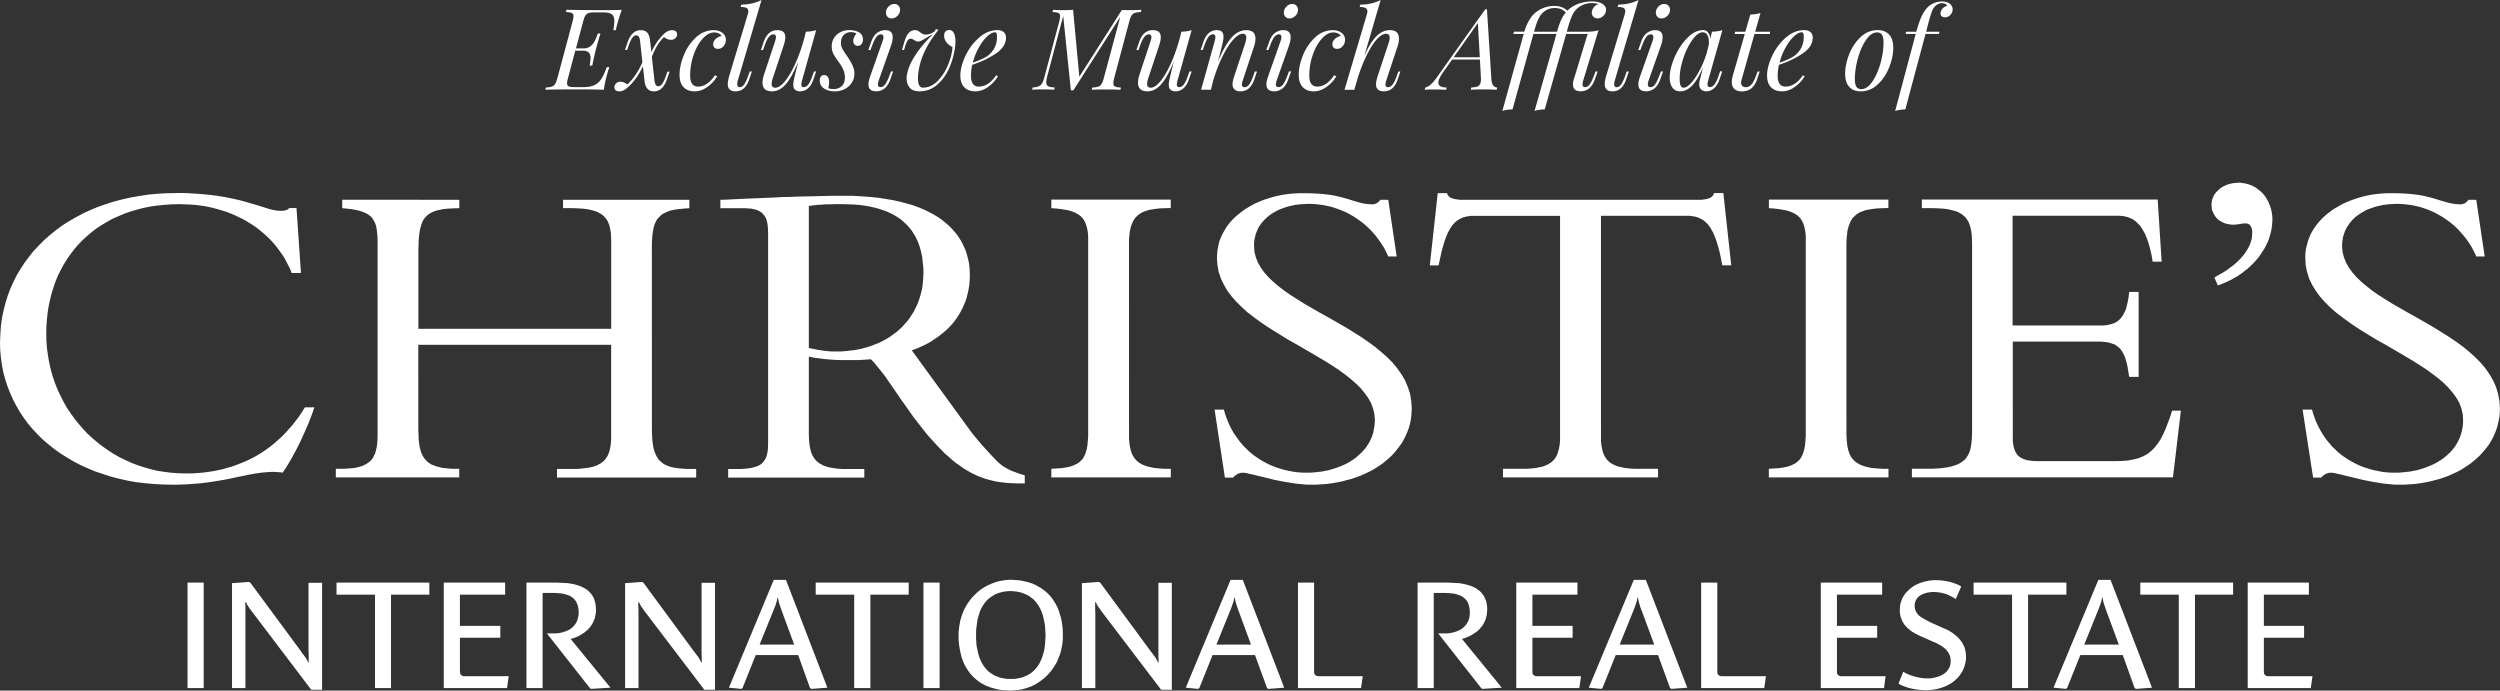
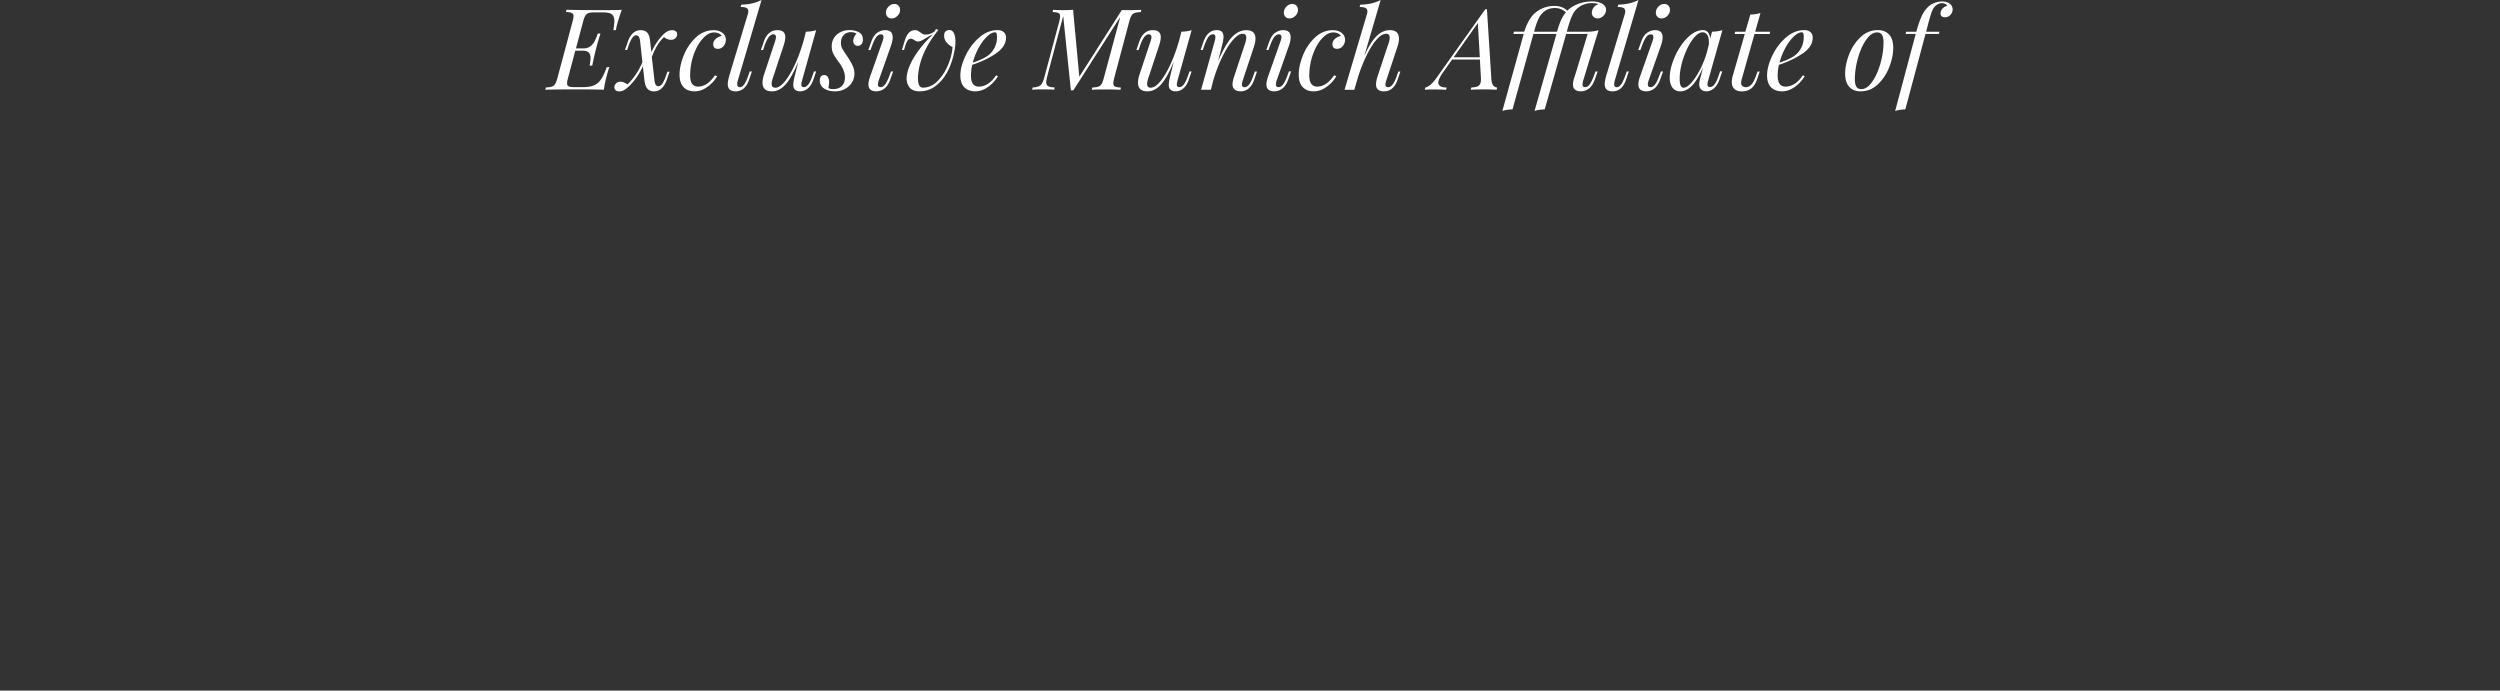
<svg xmlns="http://www.w3.org/2000/svg" id="Ebene_2" data-name="Ebene 2" viewBox="0 0 710.5 196.27">
  <rect x="0" y="0" width="710.5" height="196.27" fill="#333333" stroke="none" />
  <defs>
    <style>.cls-1{fill:#fff}</style>
  </defs>
  <g id="Ebene_1-2" data-name="Ebene 1">
-     <path id="CIRE_logo" d="m636.02 51.94-.78.05-.74.1-.73.15-.68.19-.68.29-.59.29-.59.35-.54.44-.48.44-.44.48-.39.49-.29.54-.24.59-.2.59-.1.63-.04.63.04.59.05.58.15.58.24.49.24.54.29.44.34.44.39.44.44.34.49.29.54.29.54.24.59.19.63.1.63.1.69.04.98-.09.78-.1.73-.14.83-.05h.25l.24.05.24.05.2.09.15.1.19.14.1.15.15.2.2.39.15.44.09.49v.58l-.04.83-.1.88-.25.83-.29.83-.39.83-.49.83-.54.83-.63.78-.74.83-.78.78-.88.78-.98.73-1.03.78-1.12.73-1.22.68-1.27.74.98 2.24.88-.29.83-.35.78-.34.83-.39.78-.39.73-.43.78-.44.68-.49.74-.49.63-.54.68-.49.63-.59.58-.53.59-.59.54-.59.54-.63.48-.58.44-.64.44-.68.44-.63.39-.68.34-.68.34-.69.3-.68.24-.73.2-.68.2-.73.19-.74.1-.73.1-.74.05-.73.05-.73-.05-1.12-.15-1.07-.24-1.02-.34-.98-.39-.93-.48-.88-.54-.83-.63-.74-.68-.63-.74-.58-.39-.3-.39-.24-.44-.2-.44-.24-.44-.15-.49-.19-.44-.1-.49-.15-.49-.05-.54-.1-.49-.05h-.53v.02Zm42.69 2.97-1.32.05-1.27.1-1.27.15-1.22.19-1.17.24-1.17.29-1.17.34-1.07.35-1.08.39-1.07.44-.97.44-.98.54-.93.54-.93.53-.83.64-.83.63-.73.63-.74.68-.68.73-.63.74-.59.78-.54.78-.49.83-.44.83-.34.88-.34.88-.24.93-.25.93-.15.92-.1.98v.97l.1 2.05.39 1.95.58 1.86.83 1.75 1.03 1.71 1.17 1.61 1.37 1.56 1.51 1.51 1.66 1.47 1.76 1.36 1.86 1.37 1.9 1.32 2 1.27 2.05 1.27 2.1 1.27 2.1 1.17 4.2 2.44 4.05 2.39 1.91 1.22 1.86 1.22 1.76 1.27 1.66 1.27 1.52 1.32 1.32 1.32 1.22 1.42 1.03 1.41.83 1.46.58 1.56.39 1.6.1 1.66v.93l-.1.93-.15.83-.19.88-.24.78-.29.78-.34.73-.39.74-.39.68-.49.68-.49.59-.54.63-.59.54-.58.54-.69.54-.63.49-.74.44-.68.44-.78.39-.74.35-.83.34-.78.3-.83.29-.83.24-.83.25-.88.15-.88.19-.88.1-.88.1-.88.09-.88.05h-1.91l-.97-.05-1.03-.09-.98-.15-.97-.2-.98-.19-.98-.25-.93-.29-.93-.3-.93-.34-.88-.39-.88-.44-.83-.44-.88-.49-.78-.54-.83-.54-.74-.58-.78-.63-.69-.69-.74-.68-.63-.73-.63-.74-.63-.78-.58-.83-.54-.83-.49-.88-.49-.88-.44-.92-.44-.98-.35-.97-.34-1.02-.3-1.08h-2.69l2.99 19.32h2.34l.24-.29.25-.24.34-.24.3-.19.39-.19.39-.15.44-.05.44-.05.49.05.63.1.74.2.92.19 2.2.54 2.59.63 1.42.34 1.47.29 1.46.29 1.52.24 1.51.25 1.56.14 1.47.15h2.99l1.51-.1 1.47-.1 1.41-.2 1.42-.24 1.37-.29 1.37-.35 1.32-.34 1.27-.44 1.22-.44 1.17-.54 1.17-.53 1.12-.58 1.02-.64 1.03-.68.98-.68.93-.78.88-.78.83-.78.78-.88.73-.88.69-.88.58-.92.58-.98.49-1.02.44-1.03.35-1.02.29-1.07.24-1.07.2-1.12.1-1.17.05-1.12-.15-2.15-.39-2.05-.58-1.91-.83-1.85-1.03-1.76-1.17-1.71-1.37-1.61-1.52-1.52-1.61-1.46-1.76-1.46-1.85-1.36-1.95-1.32-2-1.27-2.05-1.27-2.06-1.22-2.1-1.22-4.2-2.35-4.06-2.34-1.95-1.22-1.86-1.17-1.76-1.22-1.61-1.27-1.52-1.27-1.37-1.32-1.17-1.32-1.02-1.41-.83-1.47-.59-1.51-.39-1.56-.14-1.66.05-.68.05-.63.1-.63.1-.59.2-.63.19-.59.19-.54.3-.59.29-.53.35-.49.34-.53.39-.44.39-.49.49-.44.44-.44.54-.39.54-.39.54-.34.59-.34.58-.34.63-.3.69-.24.68-.24.69-.24.73-.2.73-.15.78-.2.78-.09.78-.1.83-.05.83-.04.88-.05.88.05.93.04.88.1.88.1.88.15.88.19.83.19.88.25.83.29.83.29.83.35.78.34.78.39.78.44.78.44.73.49.74.49.73.54.68.54.68.58.63.59.64.63.59.68.58.63.58.73.54.68.54.78.49.73.44.78.44.83.44.83.34.83h2.4l-2.4-16.1h-2.19l-.3.34-.29.29-.29.2-.29.2-.3.1-.34.1-.34.05h-.39l-.88-.05-.83-.1-.83-.15-.83-.2-1.71-.48-1.86-.59-1.02-.29-1.17-.29-1.22-.29-1.42-.25-1.52-.19-1.71-.15-1.9-.1-2.1-.04h-1.32Zm-191.57-.04-.1.29-.1.24-.14.19-.2.2-.19.2-.24.15-.29.15-.29.1-.63.19-.68.1-.74.1h-68.67l-.74-.1-.68-.1-.64-.19-.34-.1-.25-.15-.24-.15-.2-.15-.19-.24-.15-.19-.1-.24-.1-.29h-2.64l-2.25 20.54h2.49l.44-2 .39-1.81.44-1.61.44-1.46.48-1.32.49-1.17.29-.49.25-.49.29-.44.3-.44.29-.39.34-.35.29-.29.34-.3.35-.29.39-.2.39-.24.34-.15.44-.19.39-.1.44-.15.44-.05.97-.15h25.31v63.92l-.1 1.12-.19 1.03-.25.92-.14.44-.15.44-.19.39-.2.34-.24.34-.24.34-.29.3-.3.29-.34.29-.35.19-.39.25-.44.19-.44.19-.44.19-.49.15-.54.09-1.12.25-1.27.14-1.41.1h-6.7v2.44h44.06v-2.44h-6.74l-1.37-.1-1.27-.14-1.13-.25-.54-.09-.49-.15-.49-.19-.44-.19-.39-.19-.39-.25-.34-.19-.34-.29-.29-.29-.3-.3-.24-.34-.24-.34-.19-.34-.2-.39-.19-.44-.15-.44-.19-.92-.2-1.03-.1-1.12V61.34h25.3l.98.15.44.05.44.15.39.1.39.19.39.15.39.24.35.2.39.29.29.3.35.29.34.35.29.39.3.44.29.44.24.49.3.49.49 1.17.49 1.32.44 1.46.44 1.61.39 1.81.39 2h2.54l-2.25-20.54h-2.64Zm-117.77.04-1.27.05-1.32.1-1.22.15-1.22.19-1.22.24-1.17.29-1.13.34-1.13.35-1.07.39-1.02.44-1.02.44-.98.54-.93.54-.88.53-.88.64-.78.63-.78.63-.73.68-.69.73-.63.74-.58.78-.49.78-.49.83-.44.83-.39.88-.34.88-.24.93-.19.93-.15.92-.09.98-.05.97.14 2.05.35 1.95.63 1.86.83 1.75.98 1.71 1.22 1.61 1.37 1.56 1.52 1.51 1.61 1.47 1.76 1.36 1.86 1.37 1.95 1.32 2 1.27 2.05 1.27 2.06 1.27 2.1 1.17 4.2 2.44 4.05 2.39 1.95 1.22 1.86 1.22 1.76 1.27 1.61 1.27 1.52 1.32 1.37 1.32 1.17 1.42 1.03 1.41.83 1.46.58 1.56.39 1.6.15 1.66-.05.93-.1.93-.15.83-.15.88-.24.78-.3.78-.34.73-.39.74-.44.68-.44.68-.54.59-.54.63-.59.54-.58.54-.63.54-.69.49-.68.44-.73.44-.73.39-.78.35-.78.34-.83.3-.83.29-.83.24-.83.25-.88.15-.83.19-.88.1-.88.1-.88.09-.88.05h-1.9l-1.02-.05-.98-.09-1.02-.15-.97-.2-.98-.19-.93-.25-.97-.29-.93-.3-.88-.34-.93-.39-.88-.44-.83-.44-.83-.49-.83-.54-.78-.54-.78-.58-.74-.63-.73-.69-.68-.68-.68-.73-.64-.74-.58-.78-.59-.83-.59-.83-.49-.88-.48-.88-.44-.92-.39-.98-.39-.97-.34-1.02-.3-1.08h-2.64l2.93 19.32h2.39l.19-.29.29-.24.29-.24.35-.19.34-.19.44-.15.39-.05.49-.05.44.05.63.1.78.2.93.19 2.2.54 2.59.63 1.37.34 1.46.29 1.52.29 1.51.24 1.52.25 1.52.14 1.51.15h2.98l1.47-.1 1.46-.1 1.47-.2 1.37-.24 1.42-.29 1.32-.35 1.32-.34 1.27-.44 1.22-.44 1.22-.54 1.13-.53 1.13-.58 1.07-.64 1.03-.68.97-.68.93-.78.88-.78.83-.78.78-.88.69-.88.68-.88.63-.92.54-.98.49-1.02.44-1.03.39-1.02.29-1.07.24-1.07.15-1.12.1-1.17.05-1.12-.15-2.15-.34-2.05-.63-1.91-.78-1.85-1.03-1.76-1.22-1.71-1.32-1.61-1.51-1.52-1.66-1.46-1.75-1.46-1.86-1.36-1.9-1.32-2-1.27-2.05-1.27-2.1-1.22-2.1-1.22-4.2-2.35-4.05-2.34-1.91-1.22-1.86-1.17-1.76-1.22-1.66-1.27-1.51-1.27-1.37-1.32-1.17-1.32-1.02-1.41-.83-1.47-.59-1.51-.39-1.56-.1-1.66v-.68l.05-.63.09-.63.15-.59.15-.63.19-.59.24-.54.24-.59.29-.53.35-.49.34-.53.39-.44.44-.49.44-.44.49-.44.49-.39.54-.39.54-.34.59-.34.63-.34.63-.3.63-.24.69-.24.68-.24.74-.2.73-.15.78-.2.78-.09.83-.1.78-.05.88-.04.83-.05.93.05.88.04.88.1.88.1.88.15.88.19.88.19.83.25.83.29.83.29.83.35.83.34.79.39.78.44.74.44.73.49.73.49.74.54.68.54.68.58.64.59.63.63.63.68.58.63.54.73.53.68.54.78.49.73.49.78.44.83.39.83.39.83h2.39l-2.39-16.1h-2.24l-.29.34-.29.29-.29.2-.3.2-.29.1-.3.1-.34.05h-.39l-.92-.05-.83-.1-.83-.15-.83-.2-1.66-.48-1.86-.59-1.07-.29-1.13-.29-1.27-.29-1.37-.25-1.56-.19-1.71-.15-1.91-.1-2.1-.04h-1.4Zm-319.2-.04-2.69.04-2.69.15-2.59.24-2.54.39-2.54.44-2.39.54-2.39.63-2.29.73-2.25.78-2.2.92-2.1.98-2 1.07-1.95 1.12-1.91 1.22-1.76 1.32-1.71 1.37-1.66 1.46L11 69.8l-1.47 1.56-1.32 1.66-1.27 1.71-1.17 1.8-1.07 1.8-.93 1.9-.88 1.95-.74 2-.63 2.05-.54 2.15-.44 2.15-.29 2.2-.15 2.24-.1 2.3.05 2.15.2 2.15.29 2.1.39 2.1.54 2 .63 1.95.74 1.9.83 1.85.93 1.8 1.02 1.76 1.12 1.71 1.22 1.66 1.32 1.56 1.42 1.51 1.47 1.46 1.61 1.37 1.66 1.32 1.71 1.22 1.86 1.17 1.91 1.13 1.95 1.02 2.05.93 2.1.88 2.2.73 2.25.74 2.3.59 2.34.54 2.44.44 2.49.29 2.54.24 2.59.15 2.64.05h1.51l1.47-.05 1.37-.05 1.37-.1 2.54-.2 2.34-.29 2.2-.35 2.05-.34 1.96-.39 1.8-.39 1.71-.34 1.66-.35 1.61-.29 1.61-.24 1.56-.15 1.56-.1h.78l.83.05.78.05.84.1.63-.97.63-.98.68-1.12.64-1.12 1.27-2.34 1.22-2.44 1.13-2.49 1.07-2.44.93-2.39.78-2.25h-2.69l-.88 1.41-.93 1.37-.97 1.27-.93 1.17-1.03 1.17-.97 1.07-1.03 1.02-1.03.93-1.07.93-1.02.82-1.08.78-1.12.78-1.08.68-1.12.63-1.08.58-1.12.54-1.13.48-1.12.44-1.12.44-1.13.39-1.13.29-1.12.35-1.13.24-1.12.24-1.12.2-1.08.15-1.12.15-1.08.1-2.15.15h-2.1l-2-.05-1.95-.15-1.91-.24-1.95-.3-1.85-.44-1.86-.53-1.8-.59-1.81-.68-1.71-.78-1.71-.83-1.66-.93-1.56-1.02-1.56-1.08-1.51-1.17-1.42-1.22-1.41-1.27-1.27-1.37-1.27-1.46-1.17-1.47-1.13-1.56-1.07-1.6-.93-1.66-.88-1.76-.83-1.76-.73-1.85-.63-1.86-.54-1.95-.44-1.95-.35-2-.29-2.1-.15-2.1-.04-2.1.04-2 .15-1.95.2-1.9.29-1.85.39-1.8.44-1.81.54-1.71.59-1.71.68-1.66.78-1.56.83-1.56.93-1.47.97-1.41 1.03-1.37 1.12-1.32 1.22-1.27 1.27-1.17 1.32-1.12L27.31 65l1.46-.97 1.56-.93 1.56-.88 1.66-.73 1.71-.73 1.76-.63 1.85-.54 1.86-.49 1.95-.39 2-.29 2.05-.2 2.1-.15 2.19-.05 1.42.05 1.37.05 1.41.09 1.32.15 1.37.19 1.32.24 1.27.29 1.27.35 1.22.34 1.23.39 1.17.44 1.17.49 1.13.54 1.13.54 1.07.58 1.02.64 1.02.63.98.68.93.73.93.78.88.78.88.83.78.83.78.88.74.93.68.93.69.97.63.97.54 1.02.54 1.03.54 1.07.44 1.13h2.64l-1.27-18.45h-2.05l-.15.14-.15.15-.24.15-.29.1-.3.1-.39.1-.49.04h-.54l-.83-.04-.98-.15-1.02-.24-1.13-.34-2.64-.83-3.17-.93-1.81-.49-2-.44-2.15-.44-2.34-.39-2.54-.3-2.73-.24-1.47-.09-1.46-.1-1.56-.04h-1.66v.02Zm189.47.78h-3.32l-2 .05-2.15.05-2.34.05-2.44.05-2.49.1-2.54.05-2.59.15-2.54.1-2.44.1-2.35.1-2.25.1-2 .1-1.85.09-1.61.05v2.39h6.99l.88.05.83.05.73.15.64.14.63.25.53.29.49.29.39.39.35.44.34.49.25.59.19.58.14.69.1.73.05.78.04.83v60.02l-.04 1.07-.05.97-.15.88-.2.78-.15.34-.15.34-.15.29-.2.29-.19.25-.2.29-.24.2-.25.24-.29.2-.3.15-.34.19-.35.14-.78.24-.83.2-.98.15-1.07.1-1.17.05h-3.27v2.44h38.69v-2.44h-6.15l-1.47-.1-1.27-.19-1.17-.2-.54-.14-.48-.19-.49-.15-.44-.24-.39-.2-.39-.24-.34-.24-.34-.3-.3-.29-.29-.34-.24-.34-.24-.39-.2-.34-.2-.44-.19-.44-.1-.44-.24-.98-.15-1.07-.1-1.22-.05-1.27v-22.2l1.47.3 1.47.2 1.52.19 1.51.14 1.47.1 1.46.05h5.13l1.91-.1 1.27-.1h.44l.63.63.63.73.64.78.68.83.74.93.78 1.02.83 1.22.93 1.32 2.64 3.86 2.49 3.51 1.17 1.66 1.22 1.56 1.13 1.46 1.12 1.42 1.12 1.32 1.13 1.22 1.07 1.17 1.08 1.12 1.02 1.02 1.08.93 1.03.93 1.02.83 1.07.73 1.02.74 1.03.63 1.03.58 1.07.54 1.02.49 1.08.39 1.07.39 1.07.29 1.13.29 1.13.24 1.17.15 1.17.14 1.17.1 1.22.04 1.27.05h1.81v-2.29l-1.41-.44-1.22-.44-1.08-.39-.97-.48-.88-.49-.78-.49-.73-.58-.73-.63-.88-.93-.97-1.02-1.03-1.12-1.07-1.17-1.02-1.17-.97-1.17-.93-1.12-.78-1.02-16.66-22.89.78-.24.93-.39 1.13-.49 1.22-.58 1.32-.73 1.37-.93.74-.49.68-.54.69-.54.74-.63.68-.63.68-.68.64-.73.63-.78.58-.83.58-.88.54-.93.49-.93.44-1.02.44-1.03.34-1.12.29-1.17.25-1.17.2-1.27.09-1.32.05-1.36-.05-.93-.04-.93-.1-.98-.14-.93-.25-.98-.24-.97-.29-.97-.39-.93-.44-.98-.49-.93-.59-.97-.63-.93-.74-.88-.78-.88-.88-.88-.98-.83-1.02-.83-1.13-.78-1.22-.73-1.32-.69-1.41-.68-1.52-.63-1.61-.58-1.71-.49-1.86-.49-1.95-.44-2.05-.34-2.15-.34-2.3-.24-2.5-.18-2.54-.15h-2.68Zm-4.25 44.16-1.02-.1-1.03-.15-.97-.15-.93-.2-.83-.15-.74-.19V58.52l1.27-.15 1.22-.15 1.17-.05 1.22-.1h1.17l1.22-.05h2.39l1.66.05 1.67.05 1.51.14 1.47.2 1.37.24 1.32.3 1.28.34 1.12.39 1.13.39 1.03.49.97.49.88.54.88.58.78.63.68.63.69.69.58.68.59.73.49.78.48.78.39.78.39.83.29.83.29.88.25.88.19.88.19.88.1.93.09.88.1.93.05.92v.93l-.05 1.22-.1 1.17-.09 1.13-.2 1.12-.29 1.12-.3 1.08-.34 1.02-.39 1.02-.49.98-.49.98-.58.92-.59.93-.64.83-.73.83-.74.83-.78.73-.83.73-.93.68-.88.64-.98.63-1.02.54-1.02.54-1.13.44-1.13.44-1.17.39-1.17.34-1.27.29-1.27.24-1.32.15-1.32.14-1.37.1h-2.45l-.99-.08Zm310.8-43.04v2.39h3.08l1.66.05 1.47.09.73.1.63.09.59.15.59.15.54.14.54.15.44.19.44.24.44.24.34.24.35.29.34.29.3.29.24.34.24.39.25.39.19.39.15.44.15.44.15.48.2.98.14 1.12.05 1.17.04 1.32v53.53l-.04 1.37-.1 1.27-.15 1.17-.2 1.02-.15.49-.19.49-.2.44-.2.39-.25.39-.29.39-.29.34-.35.3-.39.29-.39.29-.44.25-.49.24-.49.19-.59.19-.58.19-.63.14-.69.15-.73.09-.73.1-.83.09-1.81.1h-5.91v2.44h74.2l2.25-18.93h-2.49l-.63 1.95-.69 1.81-.63 1.61-.68 1.51-.34.63-.35.68-.39.59-.39.58-.39.49-.39.54-.44.44-.44.44-.44.39-.49.39-.49.34-.54.29-.54.29-.59.24-.59.24-.63.19-.63.15-.68.15-.73.15-.74.1-1.61.1-1.76.05h-22.47l-.88-.05-.78-.1-.74-.1-.68-.19-.63-.24-.54-.24-.54-.39-.44-.39-.34-.48-.34-.59-.25-.63-.2-.73-.14-.83-.1-.98V97.08h24.66l.98.05.88.1.83.15.78.24.73.24.29.19.34.19.29.24.29.24.3.24.24.29.29.35.2.34.24.39.19.44.24.44.19.54.34 1.07.29 1.27.24 1.42.25 1.6h2.69V82.96h-2.69l-.15 1.37-.2 1.17-.24 1.07-.25 1.03-.34.88-.39.73-.39.68-.49.63-.49.49-.59.44-.63.34-.69.25-.73.2-.78.15-.83.1h-25.94V61.31h30.39l.93.09.83.15.83.24.39.19.39.15.39.19.35.24.34.24.34.3.35.34.34.35.35.34.29.44.29.44.29.49.29.49.29.54.25.63.24.58.49 1.42.44 1.56.39 1.71.34 1.95h2.54l-1.12-17.66h-67.03v.05Zm-43.47 0v2.39l1.41.1 1.32.15 1.17.19 1.08.2.93.29.88.34.39.2.34.24.35.19.34.24.29.29.29.29.24.29.19.35.24.34.19.39.15.39.15.39.24.92.19 1.03.1 1.12v56.8l-.1 1.36-.1 1.22-.2 1.13-.14.49-.15.48-.15.44-.19.44-.2.39-.24.39-.24.34-.29.29-.29.29-.3.24-.39.29-.39.19-.39.2-.44.2-.49.19-.49.15-1.12.24-1.22.19-1.42.09-1.56.1v2.44h34v-2.44h-1.72l-1.56-.1L532 133l-1.27-.25-.54-.14-.54-.15-.49-.19-.49-.2-.44-.24-.39-.24-.39-.24-.34-.3-.29-.29-.3-.34-.29-.34-.24-.39-.2-.39-.2-.39-.15-.49-.15-.44-.24-1.02-.15-1.12-.1-1.27-.05-1.32V69.43l.05-1.52.15-1.37.05-.63.1-.59.15-.54.15-.54.19-.49.2-.49.2-.44.24-.39.24-.39.3-.34.34-.3.34-.34.34-.24.39-.24.39-.25.49-.2.44-.14.49-.19.54-.15.58-.1 1.17-.19 1.37-.15 1.42-.05 1.62-.05v-2.39h-33.97v.05Zm-203.93 0v2.39l1.37.1 1.32.15 1.17.19 1.08.2.93.29.88.34.4.2.34.24.34.19.35.24.3.29.29.29.24.29.24.35.2.34.19.39.15.39.15.39.24.92.19 1.03.1 1.12v56.8l-.1 1.36-.1 1.22-.19 1.13-.15.49-.15.48-.15.44-.19.44-.2.39-.24.39-.24.34-.29.29-.3.29-.29.24-.39.29-.39.19-.39.2-.44.2-.49.19-.49.15-1.13.24-1.22.19-1.42.09-1.52.1v2.44h33.95v-2.44h-1.71l-1.56-.1-1.41-.14-1.22-.25-.59-.14-.54-.15-.49-.19-.49-.2-.44-.24-.39-.24-.39-.24-.34-.3-.29-.29-.29-.34-.3-.34-.2-.39-.24-.39-.2-.39-.15-.49-.14-.44-.25-1.02-.15-1.12-.1-1.27V67.91l.15-1.37.05-.63.15-.59.1-.54.15-.54.19-.49.2-.49.19-.44.24-.39.24-.39.3-.34.34-.3.34-.34.34-.24.39-.24.44-.25.44-.2.44-.14.54-.19.49-.15.58-.1 1.17-.19 1.37-.15 1.42-.05 1.61-.05v-2.39h-33.94v.05Zm-138.77 0v2.39h2.64l1.56.05 1.42.09 1.27.15 1.12.24.54.15.49.15.49.15.39.19.44.24.39.2.34.24.35.29.29.29.24.29.3.34.2.34.24.34.15.39.19.44.15.44.2.93.19 1.02.05 1.12.05 1.17v25.03H118.9v-22.1l.05-1.76.05-1.56.15-1.41.19-1.27.15-.59.15-.53.15-.54.2-.49.2-.44.24-.44.29-.34.3-.39.34-.29.34-.34.39-.24.44-.24.44-.24.49-.19.54-.19.54-.15.59-.1.68-.15.68-.1.68-.05 1.61-.09 1.76-.05v-2.39H97.26v2.39l1.37.14 1.27.15 1.12.19 1.03.24.93.29.83.35.39.19.34.19.35.24.29.24.29.24.24.29.24.29.19.34.19.34.2.39.15.34.15.44.19.88.14.98.1 1.07.05 1.17v55.82l-.05 1.32-.1 1.17-.2 1.08-.24.97-.15.43-.19.39-.19.39-.19.39-.25.35-.24.29-.29.29-.34.3-.35.24-.34.24-.39.2-.39.2-.44.2-.49.15-.49.14-.53.15-1.08.19-1.27.09-1.37.1h-2.3v2.44h35.07v-2.44h-2.1l-1.51-.15-.69-.05-.63-.1-.59-.14-.58-.15-.54-.15-.54-.19-.44-.19-.44-.19-.44-.3-.34-.24-.34-.29-.34-.35-.3-.34-.24-.34-.24-.39-.24-.44-.2-.44-.15-.44-.15-.54-.15-.49-.19-1.17-.15-1.22-.05-1.37-.05-1.46V98h54.81v26.98l-.1 1.13-.14 1.02-.2.93-.15.44-.15.39-.15.44-.2.34-.24.39-.24.34-.24.29-.3.34-.34.24-.35.3-.39.24-.39.2-.44.24-.44.15-.49.19-.54.14-1.17.24-1.32.15-1.46.15h-5.96v2.44h39.56v-2.44h-2.92l-1.37-.1-1.27-.14-1.13-.19-.54-.15-.49-.15-.44-.19-.44-.19-.44-.19-.39-.25-.34-.29-.34-.29-.35-.3-.29-.34-.24-.4-.24-.39-.24-.44-.2-.49-.19-.48-.15-.54-.15-.53-.09-.59-.1-.63-.09-.68-.1-1.46-.05-1.61V69.6l.05-1.41.1-1.27.15-1.17.2-1.07.14-.49.15-.44.19-.44.19-.39.2-.39.24-.35.3-.34.29-.29.3-.29.34-.29.39-.24.39-.19.39-.2.44-.19.49-.2.48-.14 1.13-.25 1.22-.14 1.37-.15 1.52-.1v-2.39h-35.9ZM53.3 165.58h4.59v29.96H53.3v-29.96Zm35.16 30.45-17.09-22.54-.39-.54-.4-.58-.39-.59-.24-.64h-.24v.59l.04.73v23.08h-3.81v-29.81l4.89-.35.34.25 14.41 19.52.44.63.63.83.3.44.29.49.2.39.14.34h.15v-2.49l-.05-.88v-19.27h3.86v30.4h-3.08ZM111.13 169v26.54h-4.55V169H95.64v-3.42h26.38V169h-10.89Zm32.97 26.54h-17.98v-29.96h17.44V169h-12.85v8.88h11.48v3.36h-11.48v9.52l.05.39.05.34.15.24.14.15.2.14.25.1.24.05h12.79l-.48 3.37Zm23.83.24-.29-.24-12.21-15.52h2.25l.73-.05.68-.09.68-.15.64-.19.64-.25.58-.24.54-.34.49-.39.44-.44.39-.49.34-.54.24-.59.2-.68.15-.73.05-.78-.05-.83-.1-.73-.2-.69-.24-.58-.34-.54-.34-.44-.44-.39-.49-.34-.54-.29-.59-.19-.63-.2-.63-.15-.74-.09-.73-.05-.78-.05h-3.42v27.03h-4.59v-29.96h8.89l.92.05.98.05.93.05.98.14.92.2.88.24.88.29.78.39.39.2.39.25.35.24.34.29.29.3.3.34.29.34.24.34.25.44.19.39.15.49.15.43.09.54.1.54.05.59.05.58-.05.83-.15.78-.14.78-.3.68-.29.69-.39.63-.39.54-.49.58-.54.49-.53.44-.59.39-.63.39-.64.34-.68.29-.69.25-.73.19 11.33 13.86-5.57.34Zm32.24.25-17.14-22.54-.34-.54-.45-.58-.34-.59-.29-.64h-.2v1.32l.05.83v22.25h-3.81v-29.81l4.89-.35.34.25 14.36 19.52.49.63.63.83.3.44.24.49.25.39.09.34h.2v-1.56l-.05-.93v-20.15h3.81v30.4h-3.03Zm30.43-.25-.39-.24-3.37-9.37h-12.06l-3.76 9.37-.35.24-3.51-.34 12.74-30.64h3.47l11.77 30.64-4.54.34Zm-8.4-22.1-.34-.98-.34-.98-.15-.49-.1-.44-.1-.49-.05-.44h-.15l-.1.44-.1.49-.15.49-.15.54-.39.98-.39.97-3.81 9.42h9.82l-3.5-9.51Zm25.16-4.68v26.54h-4.6V169h-10.94v-3.42h26.43V169h-10.89Zm15.09-3.42h4.59v29.96h-4.59v-29.96Zm24.81 30.69-.83-.05-.78-.05-.78-.05-.78-.1-.74-.15-.73-.19-.73-.19-.69-.24-.63-.24-.68-.29-.58-.34-.64-.34-.54-.39-.58-.44-.49-.44-.54-.49-.44-.49-.49-.54-.39-.58-.39-.58-.39-.63-.34-.63-.29-.69-.29-.73-.24-.73-.19-.78-.19-.83-.15-.83-.15-.88-.1-.88-.05-.93v-1.86l.1-.88.1-.88.15-.83.15-.83.24-.78.24-.78.29-.73.29-.73.39-.68.35-.64.44-.68.44-.59.44-.59.49-.54.54-.54.49-.49.58-.49.54-.44.59-.39.63-.39.63-.34.63-.29.64-.29.63-.24.68-.24.68-.19.69-.15.68-.1.68-.1.69-.05.73-.05.73.05.74.05.73.05.73.1.69.15.68.15.68.19.68.2.69.24.63.29.58.34.64.34.58.34.54.44.54.39.54.49.49.49.49.54.44.59.39.58.39.63.39.68.34.69.29.73.24.78.24.78.24.83.15.88.15.93.1.93.05.97v1.85l-.05.83-.1.83-.15.78-.15.78-.19.73-.24.78-.29.68-.29.73-.29.68-.39.64-.39.63-.39.59-.44.58-.49.58-.49.54-.49.49-.54.49-.59.44-.58.44-.59.39-.63.39-.63.34-.64.29-.68.24-.68.24-.73.19-.69.19-.73.1-.73.1-.78.05-.75.07Zm-.05-28.3-.88.05-.88.1-.88.19-.88.24-.39.2-.44.15-.39.24-.39.24-.39.24-.4.29-.39.29-.34.34-.34.39-.34.39-.29.44-.34.49-.25.49-.29.54-.24.54-.19.63-.19.63-.19.63-.15.73-.1.73-.1.78-.1.83-.05.88v1.81l.05.83.05.78.1.78.15.68.15.73.15.63.2.63.19.58.24.54.24.54.29.49.25.44.34.44.29.39.34.39.34.34.39.34.39.29.4.24.39.24.39.24.44.15.44.2.88.29.88.15.93.15h1.91l.93-.15.88-.15.93-.29.39-.2.44-.15.39-.24.44-.24.39-.24.35-.29.39-.34.34-.34.34-.39.34-.39.29-.44.29-.44.25-.49.24-.54.24-.54.2-.58.19-.63.2-.63.15-.73.1-.68.1-.78.05-.78.05-.83.05-.88-.05-.88-.05-.88-.05-.78-.1-.78-.15-.73-.15-.68-.15-.68-.19-.63-.2-.58-.24-.58-.24-.49-.3-.54-.29-.44-.29-.44-.34-.44-.34-.34-.34-.39-.39-.29-.39-.29-.39-.29-.39-.24-.44-.19-.39-.19-.44-.19-.88-.29-.93-.19-.88-.1-.96-.08ZM330 196.03l-17.14-22.54-.35-.54-.44-.58-.34-.59-.29-.64h-.19v2.15l.04.88v21.37h-3.81v-29.81l4.84-.35.39.25 14.36 19.52.49.63.63.83.3.44.24.49.25.39.09.34h.2v-.69l-.05-.87v-21.08h3.81v30.4H330Zm30.43-.25-.34-.24-3.42-9.37h-12.06l-3.76 9.37-.34.24-3.51-.34 12.73-30.64h3.47l11.77 30.64-4.54.34Zm-8.4-22.1-.34-.98-.34-.98-.15-.49-.1-.44-.1-.49-.05-.44h-.15l-.1.44-.1.49-.15.49-.19.54-.35.98-.39.97-3.81 9.42h9.82l-3.5-9.51Zm34.78 21.86h-17.93v-29.96h4.59v25.57l.1.34.1.24.19.15.2.14.25.1.24.05h12.75l-.49 3.37Zm34.44.24-.3-.24-12.21-15.52h2.25l.68-.05.68-.09.69-.15.64-.19.63-.25.58-.24.54-.34.49-.39.44-.44.39-.49.34-.54.29-.59.2-.68.1-.73.05-.78-.05-.83-.1-.73-.2-.69-.24-.58-.29-.54-.39-.44-.44-.39-.49-.34-.54-.29-.53-.19-.64-.2-.68-.15-.69-.09-.73-.05-.78-.05h-3.47v27.03h-4.59v-29.96h8.89l.93.05.98.05.97.05.93.14.93.2.87.24.89.29.83.39.39.2.34.25.34.24.34.29.35.3.29.34.24.34.25.34.24.44.19.39.2.49.15.43.09.54.1.54.05.59v.58l-.05.83-.1.78-.19.78-.25.68-.34.69-.34.63-.44.54-.49.58-.49.49-.58.44-.59.39-.63.39-.64.34-.68.29-.68.25-.69.19 11.33 13.86-5.56.34Zm27.59-.24h-17.92v-29.96h17.39V169h-12.8v8.88h11.43v3.36h-11.43v9.91l.09.34.1.24.2.15.2.14.19.1.29.05h12.75l-.49 3.37Zm26.18.24-.39-.24-3.42-9.37h-12.02l-3.76 9.37-.39.24-3.51-.34 12.8-30.64h3.42l11.77 30.64-4.5.34Zm-8.4-22.1-.39-.98-.29-.98-.15-.49-.1-.44-.1-.49-.05-.44h-.19l-.05.44-.1.49-.15.49-.19.54-.35.98-.39.97-3.81 9.42h9.82l-3.51-9.51Zm34.78 21.86h-17.93v-29.96h4.59v25.57l.1.34.1.24.19.15.2.14.2.1.29.05h12.75l-.49 3.37Zm34.05 0h-17.98v-29.96h17.44V169h-12.85v8.88h11.43v3.36h-11.43v9.91l.1.34.1.24.19.15.2.14.24.1.25.05h12.74l-.43 3.37Zm11.96.63-1.07-.05-1.08-.09-1.02-.15-.98-.19-.98-.25-.98-.34-.87-.34-.88-.44 1.36-3.42.59.35.69.34.73.29.88.29.93.25.92.19 1.03.15 1.02.04h.59l.59-.04.58-.1.59-.15.58-.14.55-.2.53-.24.49-.25.49-.34.39-.34.39-.39.29-.49.3-.48.19-.54.1-.59.05-.63-.05-.54-.05-.54-.15-.48-.19-.44-.25-.44-.29-.39-.3-.39-.34-.34-.39-.29-.39-.3-.43-.29-.44-.24-.93-.5-.93-.39-3.62-1.6-.58-.3-.54-.24-.54-.34-.54-.29-.48-.35-.44-.39-.49-.39-.39-.43-.39-.45-.35-.53-.29-.49-.24-.59-.2-.58-.14-.64-.1-.68v-1.17l.05-.49.05-.49.1-.44.14-.43.15-.44.14-.39.2-.39.24-.39.25-.39.24-.34.3-.35.63-.63.68-.59.73-.53.79-.44.88-.39.88-.3.92-.24.93-.2.98-.09.93-.05 1.07.05.98.09.92.15.94.2.87.24.84.29.83.34.78.44-1.56 3.57-.55-.35-.63-.34-.68-.34-.79-.34-.82-.24-.83-.2-.93-.14-.93-.05h-.59l-.63.09-.54.05-.54.15-.48.15-.49.19-.4.2-.39.24-.34.24-.29.3-.24.34-.2.34-.19.39-.1.39-.1.39v.88l.1.44.1.39.14.34.2.34.24.34.25.29.29.3.68.49.83.48.88.49.98.49 3.95 1.76.59.24.54.29.54.34.53.35.49.39.49.39.49.43.44.49.39.49.39.54.29.59.3.58.19.63.15.64.1.68.04.73v.54l-.04.58-.1.49-.1.54-.15.49-.14.49-.2.48-.2.44-.24.44-.29.44-.25.39-.34.39-.29.39-.39.34-.35.34-.39.35-.82.58-.88.49-.93.44-.98.34-1.03.29-1.07.2-1.08.14-1.07.05ZM576.38 169v26.54h-4.55V169h-10.94v-3.42h26.38V169h-10.89Zm30.67 26.78-.39-.24-3.37-9.37h-12.06l-3.76 9.37-.35.24-3.51-.34 12.74-30.64h3.47l11.77 30.64-4.54.34Zm-8.4-22.1-.34-.98-.34-.98-.15-.49-.1-.44-.1-.49-.05-.44h-.2l-.05.44-.1.49-.15.49-.19.54-.34.98-.39.97-3.81 9.42h9.82l-3.51-9.51Zm25.16-4.68v26.54h-4.6V169h-10.94v-3.42h26.38V169h-10.84Zm32.92 26.54H638.8v-29.96h17.39V169h-12.8v8.88h11.43v3.36h-11.43v9.91l.1.34.1.24.19.15.2.14.2.1.29.05h12.74l-.48 3.37Z" class="cls-1" data-name="CIRE logo" />
    <path d="M176.72 2.79c-.56 1.54-.96 2.8-1.22 3.79-.24.77-.39 1.43-.45 1.99h-.74c.19-1.24.29-2.1.29-2.57 0-.92-.24-1.56-.71-1.93-.47-.36-1.32-.55-2.54-.55h-2.34c-.77 0-1.34.06-1.72.18-.37.12-.68.36-.91.72-.24.36-.46.95-.67 1.77l-2.02 7.57h2.12c.75 0 1.37-.18 1.86-.53s.88-.77 1.16-1.24.56-1.07.83-1.8c.06-.21.15-.44.26-.67h.74c-.45 1.41-.82 2.69-1.12 3.82l-.19.74c-.3 1.13-.64 2.65-1.03 4.56h-.74l.1-.64c.02-.15.05-.39.1-.71.04-.32.06-.6.06-.83 0-.64-.17-1.14-.5-1.51-.33-.36-.9-.55-1.72-.55h-2.12l-2.05 7.7c-.19.66-.29 1.19-.29 1.57 0 .45.16.74.48.88.32.14.89.21 1.7.21h2.34c1.33 0 2.39-.18 3.18-.53s1.45-.92 1.97-1.7 1.06-1.93 1.62-3.45h.74c-.24.62-.47 1.39-.71 2.31-.34 1.2-.63 2.57-.87 4.11-1.45-.06-3.9-.1-7.35-.1-4.11 0-7.2.03-9.28.1l.16-.64c.77-.04 1.34-.13 1.72-.26.37-.13.68-.37.91-.74.23-.36.46-.95.67-1.77l4.27-15.92c.19-.68.29-1.21.29-1.57 0-.45-.16-.75-.46-.9-.31-.15-.87-.25-1.69-.29l.16-.64c2.1.06 5.2.1 9.31.1 3.01.02 5.14-.02 6.4-.08Zm15.32 6.1c.27.21.4.5.4.87 0 .41-.16.77-.48 1.08s-.73.47-1.22.47c-.73 0-1.4-.26-2.02-.77-1.35 1.22-2.5 3.09-3.47 5.62l.77 6.87c.09.54.21.91.39 1.14.17.22.41.34.71.34.36 0 .71-.21 1.04-.63.33-.42.7-1.19 1.11-2.33l.42-1.19h.61l-.8 2.34c-.79 2.18-2.01 3.27-3.66 3.27-1.54 0-2.43-.98-2.66-2.95l-.48-4.17c-.86 1.9-1.99 3.62-3.4 5.13-.66.68-1.25 1.19-1.75 1.51-.5.32-1 .48-1.49.48s-.83-.1-1.08-.31c-.25-.2-.37-.5-.37-.88 0-.41.16-.76.48-1.08.32-.31.72-.47 1.19-.47.68 0 1.36.26 2.02.77.88-.81 1.69-1.79 2.44-2.92.72-1.07 1.33-2.21 1.83-3.4l-.67-6.16c-.09-.53-.21-.91-.39-1.14a.858.858 0 0 0-.71-.34c-.36 0-.71.21-1.04.63-.33.42-.7 1.19-1.11 2.33l-.42 1.19h-.61l.8-2.34c.79-2.18 2.01-3.27 3.66-3.27.79 0 1.4.22 1.83.66s.71 1.2.83 2.29l.39 3.31c.71-1.63 1.6-3.06 2.7-4.3.6-.71 1.15-1.21 1.65-1.51.5-.3 1.02-.45 1.56-.45.4 0 .74.09 1 .31Zm7.71 2.05c-1.06 1.16-1.93 2.69-2.6 4.59s-1.01 3.9-1.01 6c0 1.05.2 1.82.59 2.33.4.5.95.75 1.65.75 1.75 0 3.36-1.07 4.81-3.21l.64.26c-.68 1.18-1.61 2.19-2.78 3.03s-2.39 1.27-3.68 1.27-2.34-.4-3.1-1.2-1.14-1.97-1.14-3.51c0-1.73.41-3.59 1.22-5.58s1.96-3.67 3.43-5.04c1.48-1.37 3.16-2.05 5.04-2.05.98 0 1.81.25 2.47.74s1 1.16 1 1.99c0 .66-.21 1.26-.64 1.78-.43.52-.97.79-1.64.79-.43 0-.75-.12-.98-.35-.23-.24-.34-.53-.34-.9 0-.6.23-1.12.71-1.56.47-.44 1.04-.72 1.7-.85-.45-.66-1.18-1-2.18-1-1.05 0-2.12.57-3.17 1.72Zm9.77 12.97c0 .58.25.87.74.87.43 0 .83-.25 1.2-.74s.77-1.34 1.2-2.54l.42-1.19h.61l-.8 2.34c-.75 2.2-2.03 3.31-3.85 3.31-1.48 0-2.21-.7-2.21-2.09 0-.53.15-1.34.45-2.41l5.23-17.36c.11-.38.16-.68.16-.9 0-.43-.17-.74-.5-.93-.33-.19-.89-.29-1.68-.29l.22-.67c1.13-.02 2.16-.14 3.07-.35s1.79-.53 2.65-.96l-6.71 22.79c-.14.44-.2.82-.2 1.12Zm21.82-3.6h.61l-.8 2.34c-.77 2.2-2.07 3.31-3.88 3.31-.34 0-.66-.08-.96-.23s-.52-.36-.67-.64c-.13-.3-.19-.63-.19-1 0-.56.15-1.43.45-2.63l.99-4.01c-1.24 3.06-2.45 5.24-3.63 6.55s-2.46 1.96-3.85 1.96c-1.8 0-2.7-.82-2.7-2.47 0-.68.15-1.48.45-2.37l3.11-9.37c.17-.51.26-.91.26-1.19 0-.53-.26-.8-.77-.8-.43 0-.84.24-1.24.72s-.81 1.33-1.24 2.55l-.42 1.19h-.61l.8-2.34c.77-2.2 2.06-3.31 3.88-3.31 1.5 0 2.25.66 2.25 1.99 0 .64-.17 1.48-.51 2.5l-3.05 9.18c-.21.64-.32 1.18-.32 1.6 0 .73.34 1.09 1.03 1.09.83 0 1.75-.61 2.76-1.85 1.01-1.23 2-2.94 2.99-5.12.98-2.18 1.84-4.64 2.57-7.38l.38-1.57c1.22-.04 2.19-.19 2.92-.45l-3.98 14.22c-.15.56-.23.97-.23 1.25 0 .49.23.74.67.74.47 0 .9-.25 1.3-.75s.8-1.34 1.2-2.52l.43-1.19Zm4.7 4.95c.2.04.49.06.85.06.96 0 1.74-.29 2.34-.87s.9-1.39.9-2.44c0-.68-.13-1.35-.39-2.01-.26-.65-.68-1.4-1.28-2.23-.73-.98-1.26-1.79-1.59-2.42s-.5-1.37-.5-2.23.23-1.66.67-2.36c.45-.69 1.05-1.24 1.81-1.62.77-.39 1.63-.59 2.49-.58 1.11 0 2.04.21 2.79.63s1.12 1.14 1.12 2.17c0 .39-.12.76-.37 1.12s-.62.55-1.11.55c-.36 0-.67-.13-.91-.39-.25-.26-.37-.58-.37-.96 0-.68.3-1.4.9-2.15-.41-.26-.94-.39-1.6-.39-.81 0-1.48.27-2.01.82-.52.55-.79 1.29-.79 2.23 0 .56.1 1.03.29 1.43s.55.98 1.06 1.75l.58.83c.64.98 1.12 1.83 1.43 2.54.31.71.47 1.43.47 2.18 0 .96-.25 1.83-.75 2.6s-1.18 1.37-2.02 1.8c-.85.43-1.76.64-2.74.64-1.22 0-2.25-.26-3.08-.79-.83-.52-1.25-1.32-1.25-2.39 0-.36.1-.7.3-1 .2-.3.52-.45.95-.45.47 0 .82.19 1.06.58.24.38.35.87.35 1.44 0 .36-.08.92-.22 1.67.21.12.42.19.62.24Zm15.04-14.7c0-.53-.24-.8-.71-.8s-.93.26-1.32.77-.79 1.35-1.22 2.5l-.45 1.19h-.61l.83-2.34c.43-1.22 1-2.08 1.72-2.57s1.47-.74 2.26-.74c1.41 0 2.12.67 2.12 2.02 0 .71-.17 1.53-.51 2.47l-3.43 9.72c-.17.51-.26.91-.26 1.19 0 .54.26.8.77.8.45 0 .87-.25 1.25-.74s.8-1.34 1.25-2.54l.45-1.19h.61l-.83 2.34c-.43 1.18-.99 2.02-1.68 2.54-.7.51-1.45.77-2.26.77-1.5 0-2.25-.65-2.25-1.96 0-.62.19-1.47.58-2.54l3.43-9.72c.17-.5.26-.89.26-1.17Zm1.43-8.68c.48-.5 1.03-.75 1.65-.75.49 0 .89.16 1.19.48.3.32.45.72.45 1.19 0 .64-.25 1.21-.74 1.7s-1.05.74-1.67.74c-.47 0-.86-.15-1.16-.47-.3-.31-.45-.7-.45-1.17.01-.65.25-1.22.73-1.72Zm16.48 10.15c-.45-.56-.67-1.2-.67-1.93 0-.53.14-.93.43-1.19.29-.26.62-.39.98-.39.6 0 1.05.29 1.35.87.3.58.45 1.37.45 2.37 0 .56-.02.98-.06 1.28-.26 2.2-.82 4.29-1.68 6.26-.87 1.97-2.02 3.57-3.47 4.8-1.44 1.23-3.11 1.85-4.99 1.85-1.35 0-2.31-.39-2.89-1.16-.58-.77-.83-1.71-.77-2.82.13-1.75.86-3.71 2.2-5.87 1.34-2.16 3.09-4.27 5.25-6.32-.54.21-1.14.54-1.83.96-.54.34-1 .6-1.38.79-.39.18-.73.27-1.03.27-.24 0-.46-.06-.67-.19-.21-.13-.35-.2-.42-.23-.38-.26-.7-.38-.93-.38-.34 0-.63.14-.85.43s-.47.81-.72 1.56l-.35 1.19h-.61l.71-2.34c.6-2.18 1.6-3.27 3.02-3.27.28 0 .51.05.71.14.19.1.44.25.74.47.28.21.52.37.74.48.21.11.46.16.74.16 1.07 0 1.97-.33 2.7-1l.32-.61.67.32c-1.73 2.14-3.08 4.27-4.04 6.39s-1.54 4.29-1.73 6.52c-.02.19-.03.45-.03.77 0 1.8.47 2.7 1.41 2.7 1.56 0 2.97-.65 4.24-1.96 1.26-1.31 2.26-2.87 2.98-4.7.73-1.83 1.12-3.46 1.19-4.89-.71-.33-1.26-.77-1.71-1.33Zm13.99 3.21c-1.95 1.31-4.17 2.36-6.68 3.18-.23 1.02-.35 2.06-.35 3.11 0 2.05.74 3.08 2.21 3.08 1.84 0 3.49-1.07 4.94-3.21l.51.26c-.68 1.18-1.61 2.19-2.78 3.03s-2.39 1.27-3.67 1.27-2.36-.39-3.11-1.16-1.12-1.89-1.12-3.37c0-1.63.48-3.46 1.43-5.5s2.24-3.78 3.87-5.22c1.63-1.43 3.39-2.15 5.3-2.15.68 0 1.25.18 1.7.55s.67.89.67 1.57c0 1.74-.97 3.26-2.92 4.56Zm-2.46-4.86c-.85.8-1.64 1.87-2.37 3.19-.74 1.33-1.3 2.74-1.68 4.24 2.03-.71 3.49-1.39 4.36-2.05.79-.62 1.41-1.37 1.85-2.26s.66-1.85.66-2.87c0-.58-.04-.96-.13-1.16-.09-.19-.21-.29-.39-.29-.69 0-1.45.4-2.3 1.2Zm39.85-7.49c1.65 0 2.98-.03 4.01-.1l-.16.64c-.79.04-1.37.13-1.75.26-.38.13-.7.4-.9.74-.23.36-.44.95-.66 1.77l-4.24 15.92c-.17.73-.26 1.24-.26 1.54 0 .47.16.78.47.93s.87.25 1.68.29l-.13.64c-.98-.06-2.31-.1-3.98-.1-1.88 0-3.27.03-4.17.1l.13-.64c.79-.04 1.37-.13 1.75-.26.37-.13.67-.37.9-.74.22-.36.44-.95.66-1.77l4.65-17.3-13.32 20.86h-.71l-2.18-21.12-4.56 17.23c-.17.73-.26 1.26-.26 1.6 0 .53.18.9.53 1.11.35.2.98.33 1.88.37l-.16.64c-.73-.06-1.81-.1-3.24-.1-1.26 0-2.27.03-3.02.1l.16-.64c.75-.04 1.33-.15 1.73-.34.41-.18.73-.48.96-.88.24-.41.46-1.03.67-1.86l4.17-15.6c.17-.73.26-1.24.26-1.54 0-.47-.16-.78-.47-.93s-.87-.25-1.68-.29l.16-.64c.68.06 1.64.1 2.86.1 1.13 0 2.08-.03 2.82-.1l1.77 19.03 12.07-18.94h1.56v.02Zm17.68 17.42h.61l-.8 2.34c-.77 2.2-2.07 3.31-3.88 3.31-.34 0-.66-.08-.96-.23s-.52-.36-.67-.64c-.13-.3-.19-.63-.19-1 0-.56.15-1.43.45-2.63l.99-4.01c-1.24 3.06-2.45 5.24-3.63 6.55s-2.46 1.96-3.85 1.96c-1.8 0-2.7-.82-2.7-2.47 0-.68.15-1.48.45-2.37l3.11-9.37c.17-.51.26-.91.26-1.19 0-.53-.26-.8-.77-.8-.43 0-.84.24-1.24.72s-.81 1.33-1.24 2.55l-.42 1.19h-.61l.8-2.34c.77-2.2 2.06-3.31 3.88-3.31 1.5 0 2.25.66 2.25 1.99 0 .64-.17 1.48-.51 2.5l-3.05 9.18c-.21.64-.32 1.18-.32 1.6 0 .73.34 1.09 1.03 1.09.83 0 1.75-.61 2.76-1.85 1.01-1.23 2-2.94 2.99-5.12.98-2.18 1.84-4.64 2.57-7.38l.38-1.57c1.22-.04 2.19-.19 2.92-.45l-3.98 14.22c-.15.56-.23.97-.23 1.25 0 .49.23.74.67.74.47 0 .9-.25 1.3-.75s.8-1.34 1.2-2.52l.43-1.19Zm19.19 0-.8 2.34c-.77 2.2-2.07 3.31-3.88 3.31-.96 0-1.64-.31-2.02-.93-.17-.26-.26-.61-.26-1.06 0-.58.18-1.41.55-2.5l3.05-9.18c.21-.71.32-1.23.32-1.57 0-.75-.34-1.12-1.03-1.12-.81 0-1.74.59-2.78 1.78s-2.06 2.82-3.07 4.89c-1.01 2.08-1.87 4.38-2.6 6.9l-.58 2.34h-2.79l3.85-13.77c.15-.56.22-.95.22-1.19 0-.53-.24-.8-.71-.8s-.89.24-1.25.71-.77 1.33-1.22 2.57l-.42 1.19h-.61l.8-2.34c.77-2.2 2.04-3.31 3.82-3.31.68 0 1.17.17 1.46.5.29.33.43.8.43 1.4s-.15 1.44-.45 2.6l-1.12 4.4c1.37-3.23 2.68-5.52 3.93-6.87 1.25-1.35 2.63-2.02 4.12-2.02 1.73 0 2.6.8 2.6 2.41 0 .71-.16 1.52-.48 2.44l-3.11 9.37c-.17.51-.26.92-.26 1.22 0 .51.26.77.77.77.43 0 .84-.24 1.24-.72s.81-1.33 1.24-2.55l.42-1.19h.62v-.02Zm6.94-9.75c0-.53-.24-.8-.71-.8s-.93.26-1.32.77-.79 1.35-1.22 2.5l-.45 1.19h-.61l.83-2.34c.43-1.22 1-2.08 1.72-2.57s1.47-.74 2.26-.74c1.41 0 2.12.67 2.12 2.02 0 .71-.17 1.53-.51 2.47l-3.43 9.72c-.17.51-.26.91-.26 1.19 0 .54.26.8.77.8.45 0 .87-.25 1.25-.74s.8-1.34 1.25-2.54l.45-1.19h.61l-.83 2.34c-.43 1.18-.99 2.02-1.68 2.54-.7.51-1.45.77-2.26.77-1.5 0-2.25-.65-2.25-1.96 0-.62.19-1.47.58-2.54l3.43-9.72c.17-.5.26-.89.26-1.17Zm1.42-8.68c.48-.5 1.03-.75 1.65-.75.49 0 .89.16 1.19.48.3.32.45.72.45 1.19 0 .64-.25 1.21-.74 1.7s-1.05.74-1.67.74c-.47 0-.86-.15-1.16-.47-.3-.31-.45-.7-.45-1.17.01-.65.25-1.22.73-1.72Zm10.11 9.06c-1.06 1.16-1.93 2.69-2.6 4.59s-1.01 3.9-1.01 6c0 1.05.2 1.82.59 2.33.4.5.95.75 1.65.75 1.75 0 3.36-1.07 4.81-3.21l.64.26c-.68 1.18-1.61 2.19-2.78 3.03s-2.39 1.27-3.67 1.27-2.34-.4-3.1-1.2-1.14-1.97-1.14-3.51c0-1.73.41-3.59 1.22-5.58s1.96-3.67 3.43-5.04c1.48-1.37 3.16-2.05 5.04-2.05.98 0 1.81.25 2.47.74s1 1.16 1 1.99c0 .66-.21 1.26-.64 1.78-.43.52-.97.79-1.64.79-.43 0-.75-.12-.98-.35-.23-.24-.34-.53-.34-.9 0-.6.23-1.12.71-1.56.47-.44 1.04-.72 1.7-.85-.45-.66-1.18-1-2.18-1-1.05 0-2.12.57-3.18 1.72ZM398 20.31l-.8 2.34c-.77 2.2-2.07 3.31-3.88 3.31-1.5 0-2.25-.66-2.25-1.99 0-.64.17-1.48.51-2.5l3.05-9.18c.21-.6.32-1.13.32-1.6 0-.73-.34-1.09-1.03-1.09-.79 0-1.64.5-2.55 1.49s-1.82 2.39-2.74 4.19-1.78 3.88-2.57 6.26l-1.16 3.98h-2.79l6.35-21.41c.11-.36.16-.65.16-.87 0-.43-.17-.74-.51-.95-.34-.2-.91-.3-1.7-.3l.19-.67c2.22-.02 4.15-.46 5.78-1.32l-4.65 15.92c1.16-2.61 2.31-4.49 3.47-5.63s2.42-1.72 3.79-1.72c1.73 0 2.6.81 2.6 2.44 0 .68-.16 1.49-.48 2.41L394 22.79c-.17.51-.26.92-.26 1.22 0 .51.26.77.77.77.43 0 .84-.24 1.24-.72s.81-1.33 1.24-2.55l.42-1.19h.59Zm26.45 4.05c.3.32.64.49 1.03.51l-.13.64a51.12 51.12 0 0 0-3.5-.1c-1.73 0-3.02.03-3.85.1l.13-.64c.73-.04 1.29-.13 1.68-.27.4-.14.68-.4.85-.77.17-.37.25-.93.22-1.65l-.29-5.26h-7.9l-2.41 3.4c-1.01 1.41-1.51 2.47-1.51 3.18 0 .88.79 1.34 2.37 1.38l-.16.64c-1.18-.06-2.4-.1-3.66-.1-.92 0-1.72.03-2.41.1l.16-.64c.98-.21 2.05-1.14 3.21-2.79l13.83-19.45h.48l1.28 20.19c.1.69.28 1.21.58 1.53Zm-3.89-8.09-.55-9.72-6.87 9.72h7.42Zm35.88-13.48c0 .64-.25 1.21-.74 1.7s-1.05.74-1.67.74c-.47 0-.86-.15-1.17-.47-.31-.31-.47-.69-.47-1.14 0-.09.02-.23.06-.45.09-.47.31-.89.66-1.27.35-.37.77-.62 1.24-.72-.49-.19-1.19-.29-2.09-.29-1.18 0-2.3.34-3.37 1.03-.86.56-1.54 1.36-2.04 2.42s-1.02 2.6-1.56 4.64v.03h6.1c1.22-.04 2.19-.19 2.92-.45l-4.33 14.22c-.15.45-.22.85-.22 1.19 0 .54.25.8.74.8.45 0 .87-.25 1.25-.74.39-.49.8-1.34 1.25-2.54l.45-1.19h.61l-.83 2.34c-.43 1.18-.99 2.02-1.68 2.54-.7.51-1.45.77-2.26.77-1.5 0-2.25-.65-2.25-1.96 0-.62.19-1.47.58-2.54l3.59-11.81h-6.1l-6.1 21.44c-1.16.04-2.12.19-2.89.45l6.23-21.89h-6.55l-5.94 21.44c-1.16.04-2.12.19-2.89.45l6.07-21.89h-2.95l.19-.64h2.92c.32-1.07.73-2.06 1.24-2.97.5-.91 1.04-1.63 1.62-2.17 1.65-1.45 3.56-2.18 5.74-2.18 1.48 0 2.68.45 3.63 1.35l.39-.35c.9-.77 1.93-1.34 3.1-1.72 1.17-.37 2.37-.56 3.61-.56.77 0 1.48.11 2.13.34s1.15.57 1.49 1.04c.2.27.29.6.29 1.01Zm-12.82 3c.4-.89.86-1.64 1.4-2.26-.83-.83-1.88-1.25-3.15-1.25-1.03 0-1.93.26-2.7.77-.75.49-1.36 1.19-1.83 2.1s-.92 2.19-1.35 3.84v.03h6.52c.35-1.27.72-2.34 1.11-3.23Zm15.13 18.12c0 .58.25.87.74.87.43 0 .83-.25 1.2-.74s.77-1.34 1.2-2.54l.42-1.19h.61l-.8 2.34c-.75 2.2-2.03 3.31-3.85 3.31-1.48 0-2.21-.7-2.21-2.09 0-.53.15-1.34.45-2.41l5.23-17.36c.11-.38.16-.68.16-.9 0-.43-.17-.74-.5-.93-.33-.19-.89-.29-1.68-.29l.22-.67c1.13-.02 2.16-.14 3.07-.35.91-.21 1.79-.53 2.65-.96l-6.71 22.79c-.13.44-.2.82-.2 1.12Zm11.14-13.35c0-.53-.24-.8-.71-.8s-.93.26-1.32.77-.79 1.35-1.22 2.5l-.45 1.19h-.61l.83-2.34c.43-1.22 1-2.08 1.72-2.57s1.47-.74 2.26-.74c1.41 0 2.12.67 2.12 2.02 0 .71-.17 1.53-.51 2.47l-3.43 9.72c-.17.51-.26.91-.26 1.19 0 .54.26.8.77.8.45 0 .87-.25 1.25-.74s.8-1.34 1.25-2.54l.45-1.19h.61l-.83 2.34c-.43 1.18-.99 2.02-1.68 2.54-.7.51-1.45.77-2.26.77-1.5 0-2.25-.65-2.25-1.96 0-.62.19-1.47.58-2.54l3.43-9.72c.18-.5.26-.89.26-1.17Zm1.43-8.68c.48-.5 1.03-.75 1.65-.75.49 0 .89.16 1.19.48.3.32.45.72.45 1.19 0 .64-.25 1.21-.74 1.7s-1.05.74-1.67.74c-.47 0-.86-.15-1.16-.47-.3-.31-.45-.7-.45-1.17.01-.65.25-1.22.73-1.72Zm17.54 18.4h.61l-.8 2.34c-.43 1.18-.97 2.03-1.64 2.55-.66.52-1.35.79-2.05.79-.41 0-.76-.08-1.06-.23s-.54-.35-.71-.61c-.19-.32-.29-.69-.29-1.12s.07-.95.22-1.51.25-.91.29-1.06l.58-2.31c-1.03 2.4-2.07 4.14-3.13 5.22s-2.17 1.62-3.32 1.62c-.98 0-1.73-.35-2.25-1.06-.51-.71-.77-1.65-.77-2.82 0-1.73.46-3.67 1.38-5.81s2.12-3.96 3.59-5.46c1.48-1.5 2.97-2.25 4.49-2.25.58 0 1.05.21 1.41.64s.58 1.03.64 1.8l.51-1.99c1.18-.04 2.16-.19 2.95-.45l-4.01 14.19c-.02.09-.06.25-.13.5-.06.25-.1.48-.1.69 0 .54.23.8.71.8.94 0 1.77-1.09 2.47-3.27l.41-1.19Zm-8.22 3.28c.83-.92 1.65-2.14 2.45-3.68.8-1.53 1.46-3.16 1.97-4.89l.58-2.28c.02-.17.03-.41.03-.71 0-.88-.16-1.57-.47-2.07s-.74-.75-1.3-.75c-.92 0-1.89.71-2.92 2.13s-1.89 3.18-2.58 5.26c-.7 2.09-1.04 4.05-1.04 5.89 0 .88.1 1.51.29 1.89.19.39.47.58.83.58.61 0 1.33-.45 2.16-1.37Zm14.28-.77c-.06.26-.1.49-.1.71 0 .43.13.75.39.96s.59.32.99.32c.53 0 1.03-.23 1.49-.69.46-.46.91-1.3 1.36-2.52l.45-1.25h.61l-.67 2.02c-.45 1.33-1.03 2.26-1.75 2.81s-1.6.82-2.65.82c-.96 0-1.68-.24-2.15-.71s-.71-1.12-.71-1.96c0-.56.1-1.17.29-1.83l3.4-11.81h-2.89l.16-.64h2.89l1.41-4.88c1.16-.04 2.12-.19 2.89-.45l-1.51 5.33h4.24l-.1.64h-4.33l-3.71 13.13Zm17.33-7.55c-1.95 1.31-4.17 2.36-6.68 3.18-.23 1.02-.35 2.06-.35 3.11 0 2.05.74 3.08 2.21 3.08 1.84 0 3.49-1.07 4.94-3.21l.51.26c-.68 1.18-1.61 2.19-2.78 3.03-1.17.84-2.39 1.27-3.67 1.27s-2.36-.39-3.11-1.16-1.12-1.89-1.12-3.37c0-1.63.48-3.46 1.43-5.5s2.24-3.78 3.87-5.22c1.63-1.43 3.39-2.15 5.3-2.15.68 0 1.25.18 1.7.55.45.36.67.89.67 1.57.01 1.74-.97 3.26-2.92 4.56Zm-2.45-4.86c-.85.8-1.64 1.87-2.37 3.19-.74 1.33-1.3 2.74-1.68 4.24 2.03-.71 3.49-1.39 4.36-2.05.79-.62 1.41-1.37 1.85-2.26s.66-1.85.66-2.87c0-.58-.04-.96-.13-1.16-.09-.19-.21-.29-.39-.29-.69 0-1.46.4-2.3 1.2Zm15.71 5.1c.75-1.94 1.83-3.57 3.24-4.91s3.05-2.01 4.91-2.01c1.37 0 2.44.42 3.23 1.27.78.85 1.17 2.1 1.17 3.77s-.37 3.5-1.12 5.44-1.83 3.57-3.24 4.91-3.05 2.01-4.91 2.01c-1.37 0-2.44-.42-3.23-1.27-.78-.85-1.17-2.1-1.17-3.77s.37-3.5 1.12-5.44Zm4.86-4.18c-.97 1.39-1.75 3.13-2.34 5.22s-.88 4.09-.88 6.02c0 .96.15 1.67.45 2.12s.76.67 1.38.67c1.09 0 2.12-.69 3.1-2.09.97-1.39 1.75-3.13 2.34-5.22s.88-4.09.88-6.02c0-.96-.15-1.67-.45-2.12s-.76-.67-1.38-.67c-1.09 0-2.13.69-3.1 2.09Zm23.75-10.24c.55.43.82.97.82 1.64 0 .56-.21 1.06-.63 1.52s-.93.69-1.52.69c-.41 0-.73-.1-.96-.29-.24-.19-.34-.46-.32-.8 0-.51.17-.96.5-1.33s.78-.65 1.33-.82c0-.19-.14-.37-.43-.53s-.64-.24-1.04-.24c-.64 0-1.26.28-1.86.83-.45.41-.82 1.05-1.12 1.94s-.67 2.2-1.12 3.93l-.35 1.38v.03h3.79l-.19.64h-3.79l-5.74 21.44c-1.16.04-2.12.19-2.89.45l5.84-21.89h-2.89l.19-.64h2.89v-.03c.47-1.75.96-3.18 1.46-4.28s1.11-2 1.81-2.68c.49-.49 1.1-.88 1.81-1.17.72-.29 1.45-.43 2.2-.43.92 0 1.66.21 2.21.64Z" class="cls-1" />
  </g>
</svg>